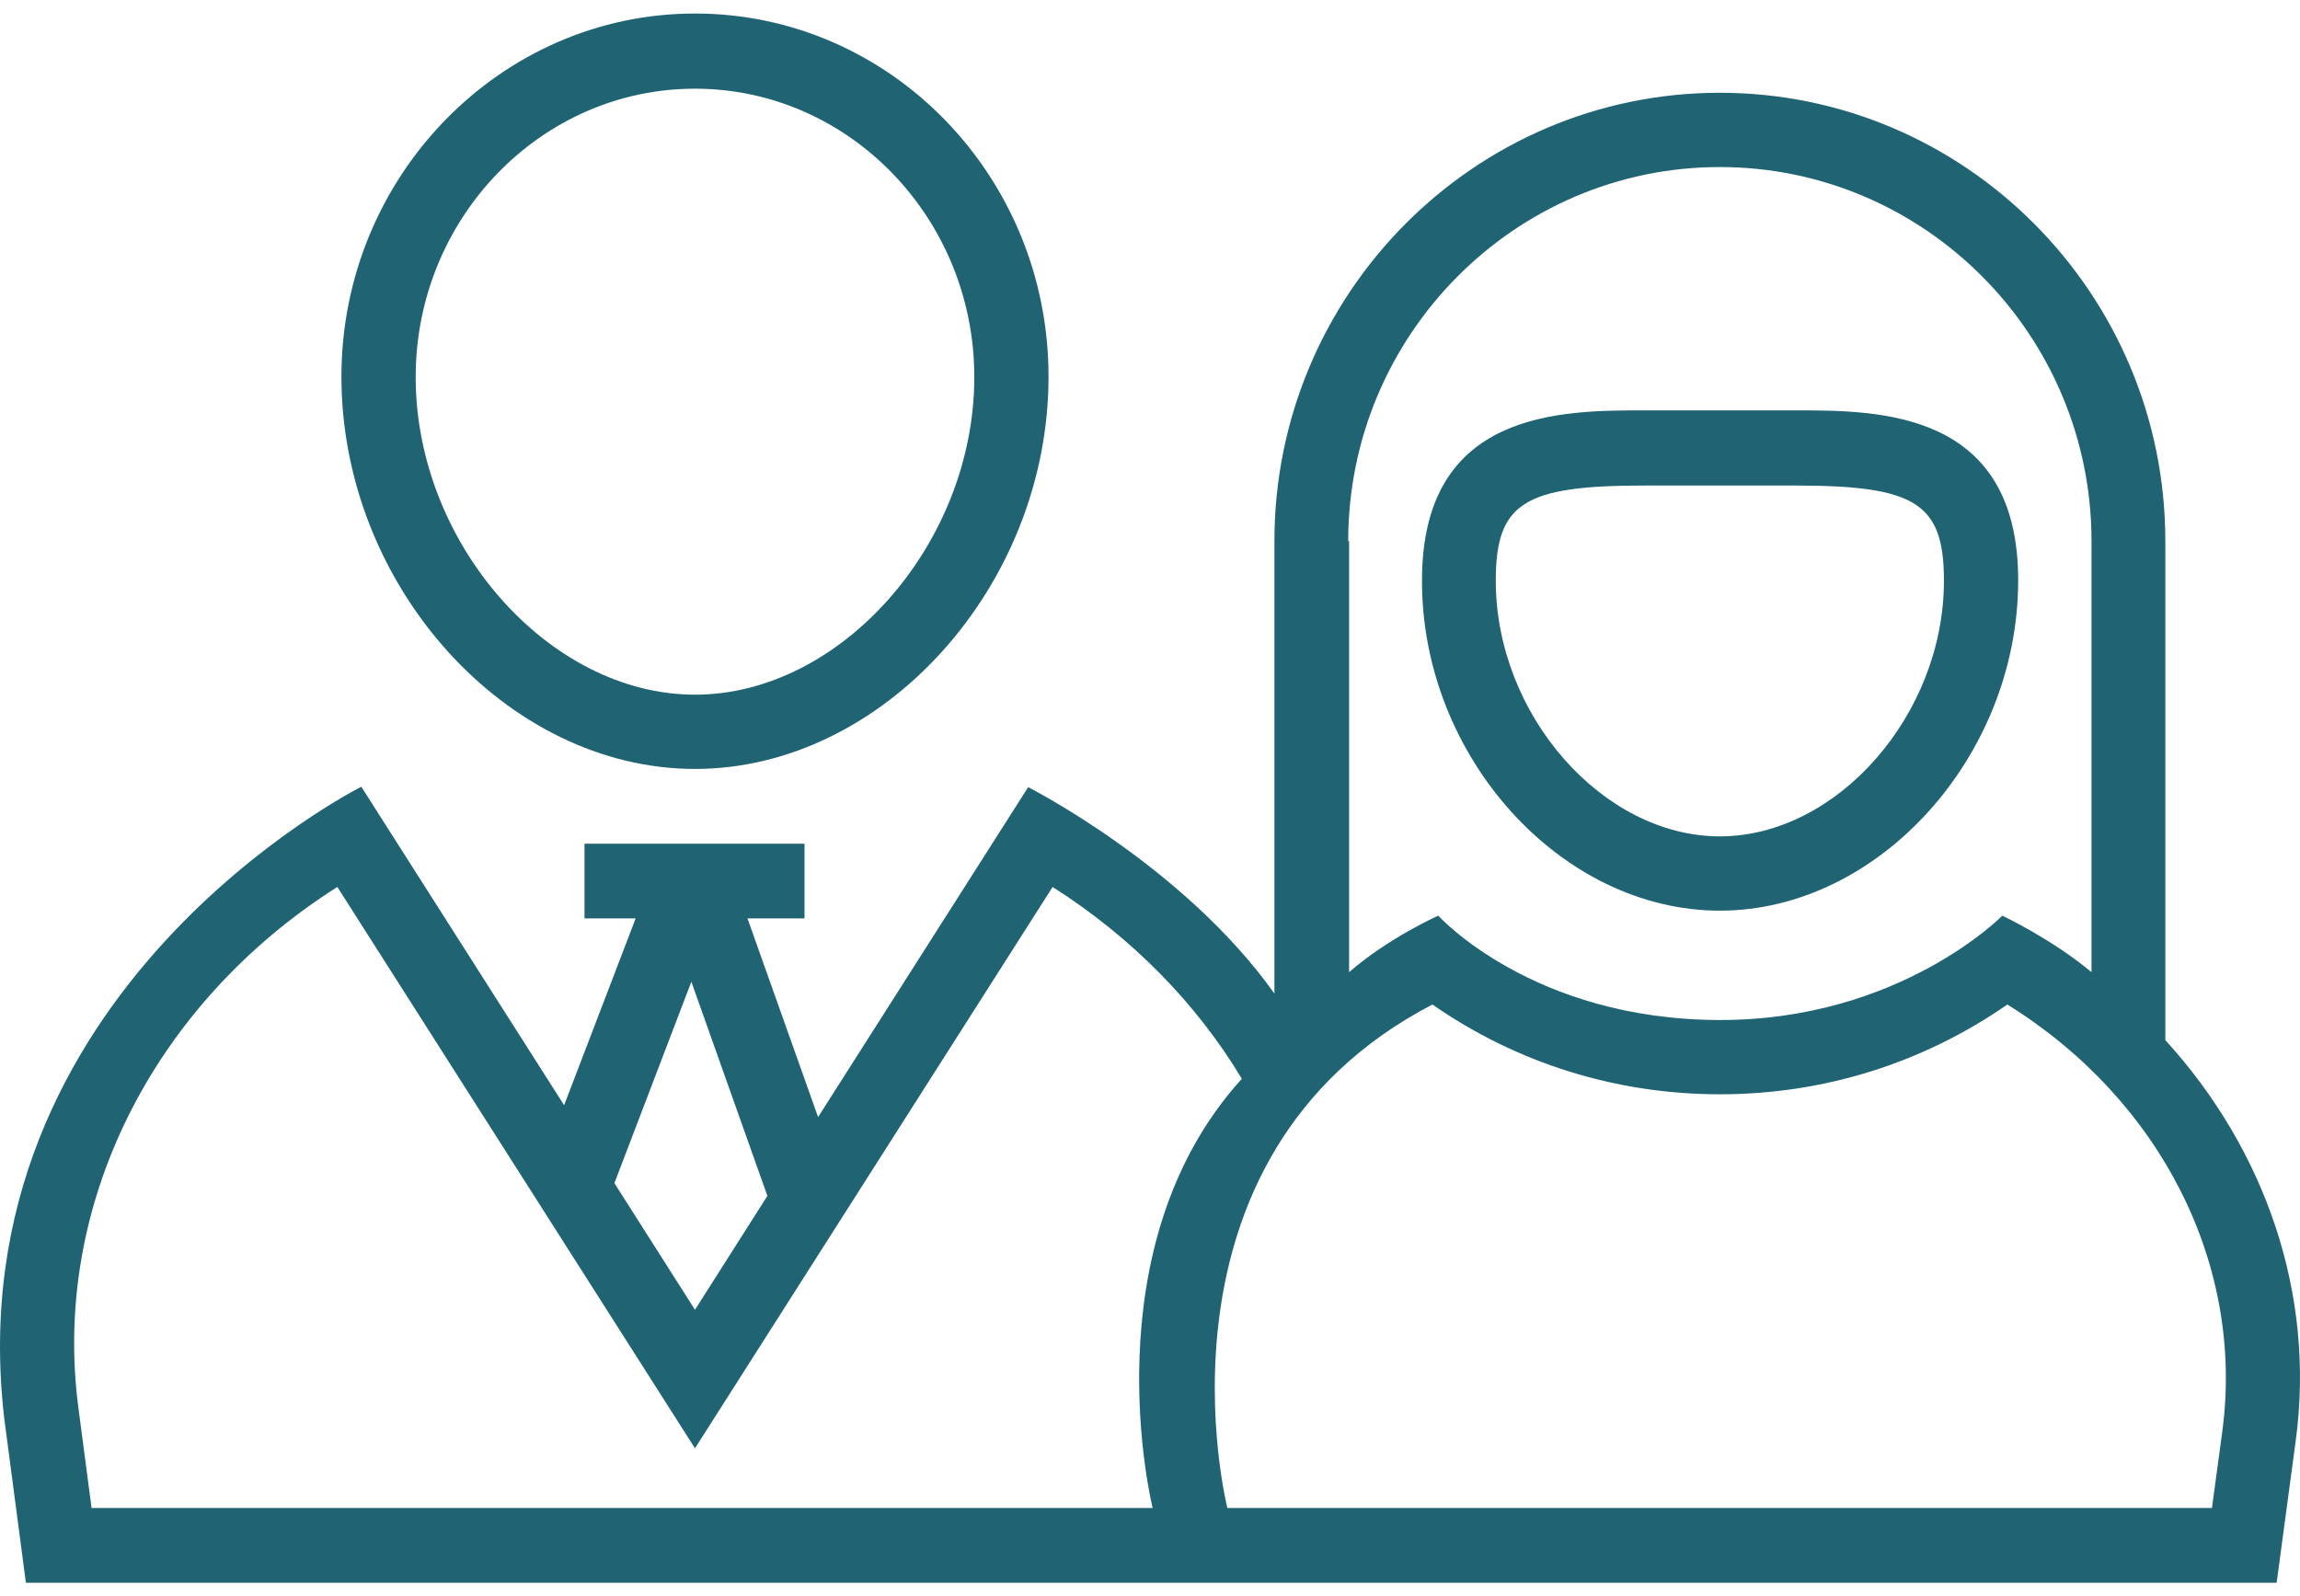
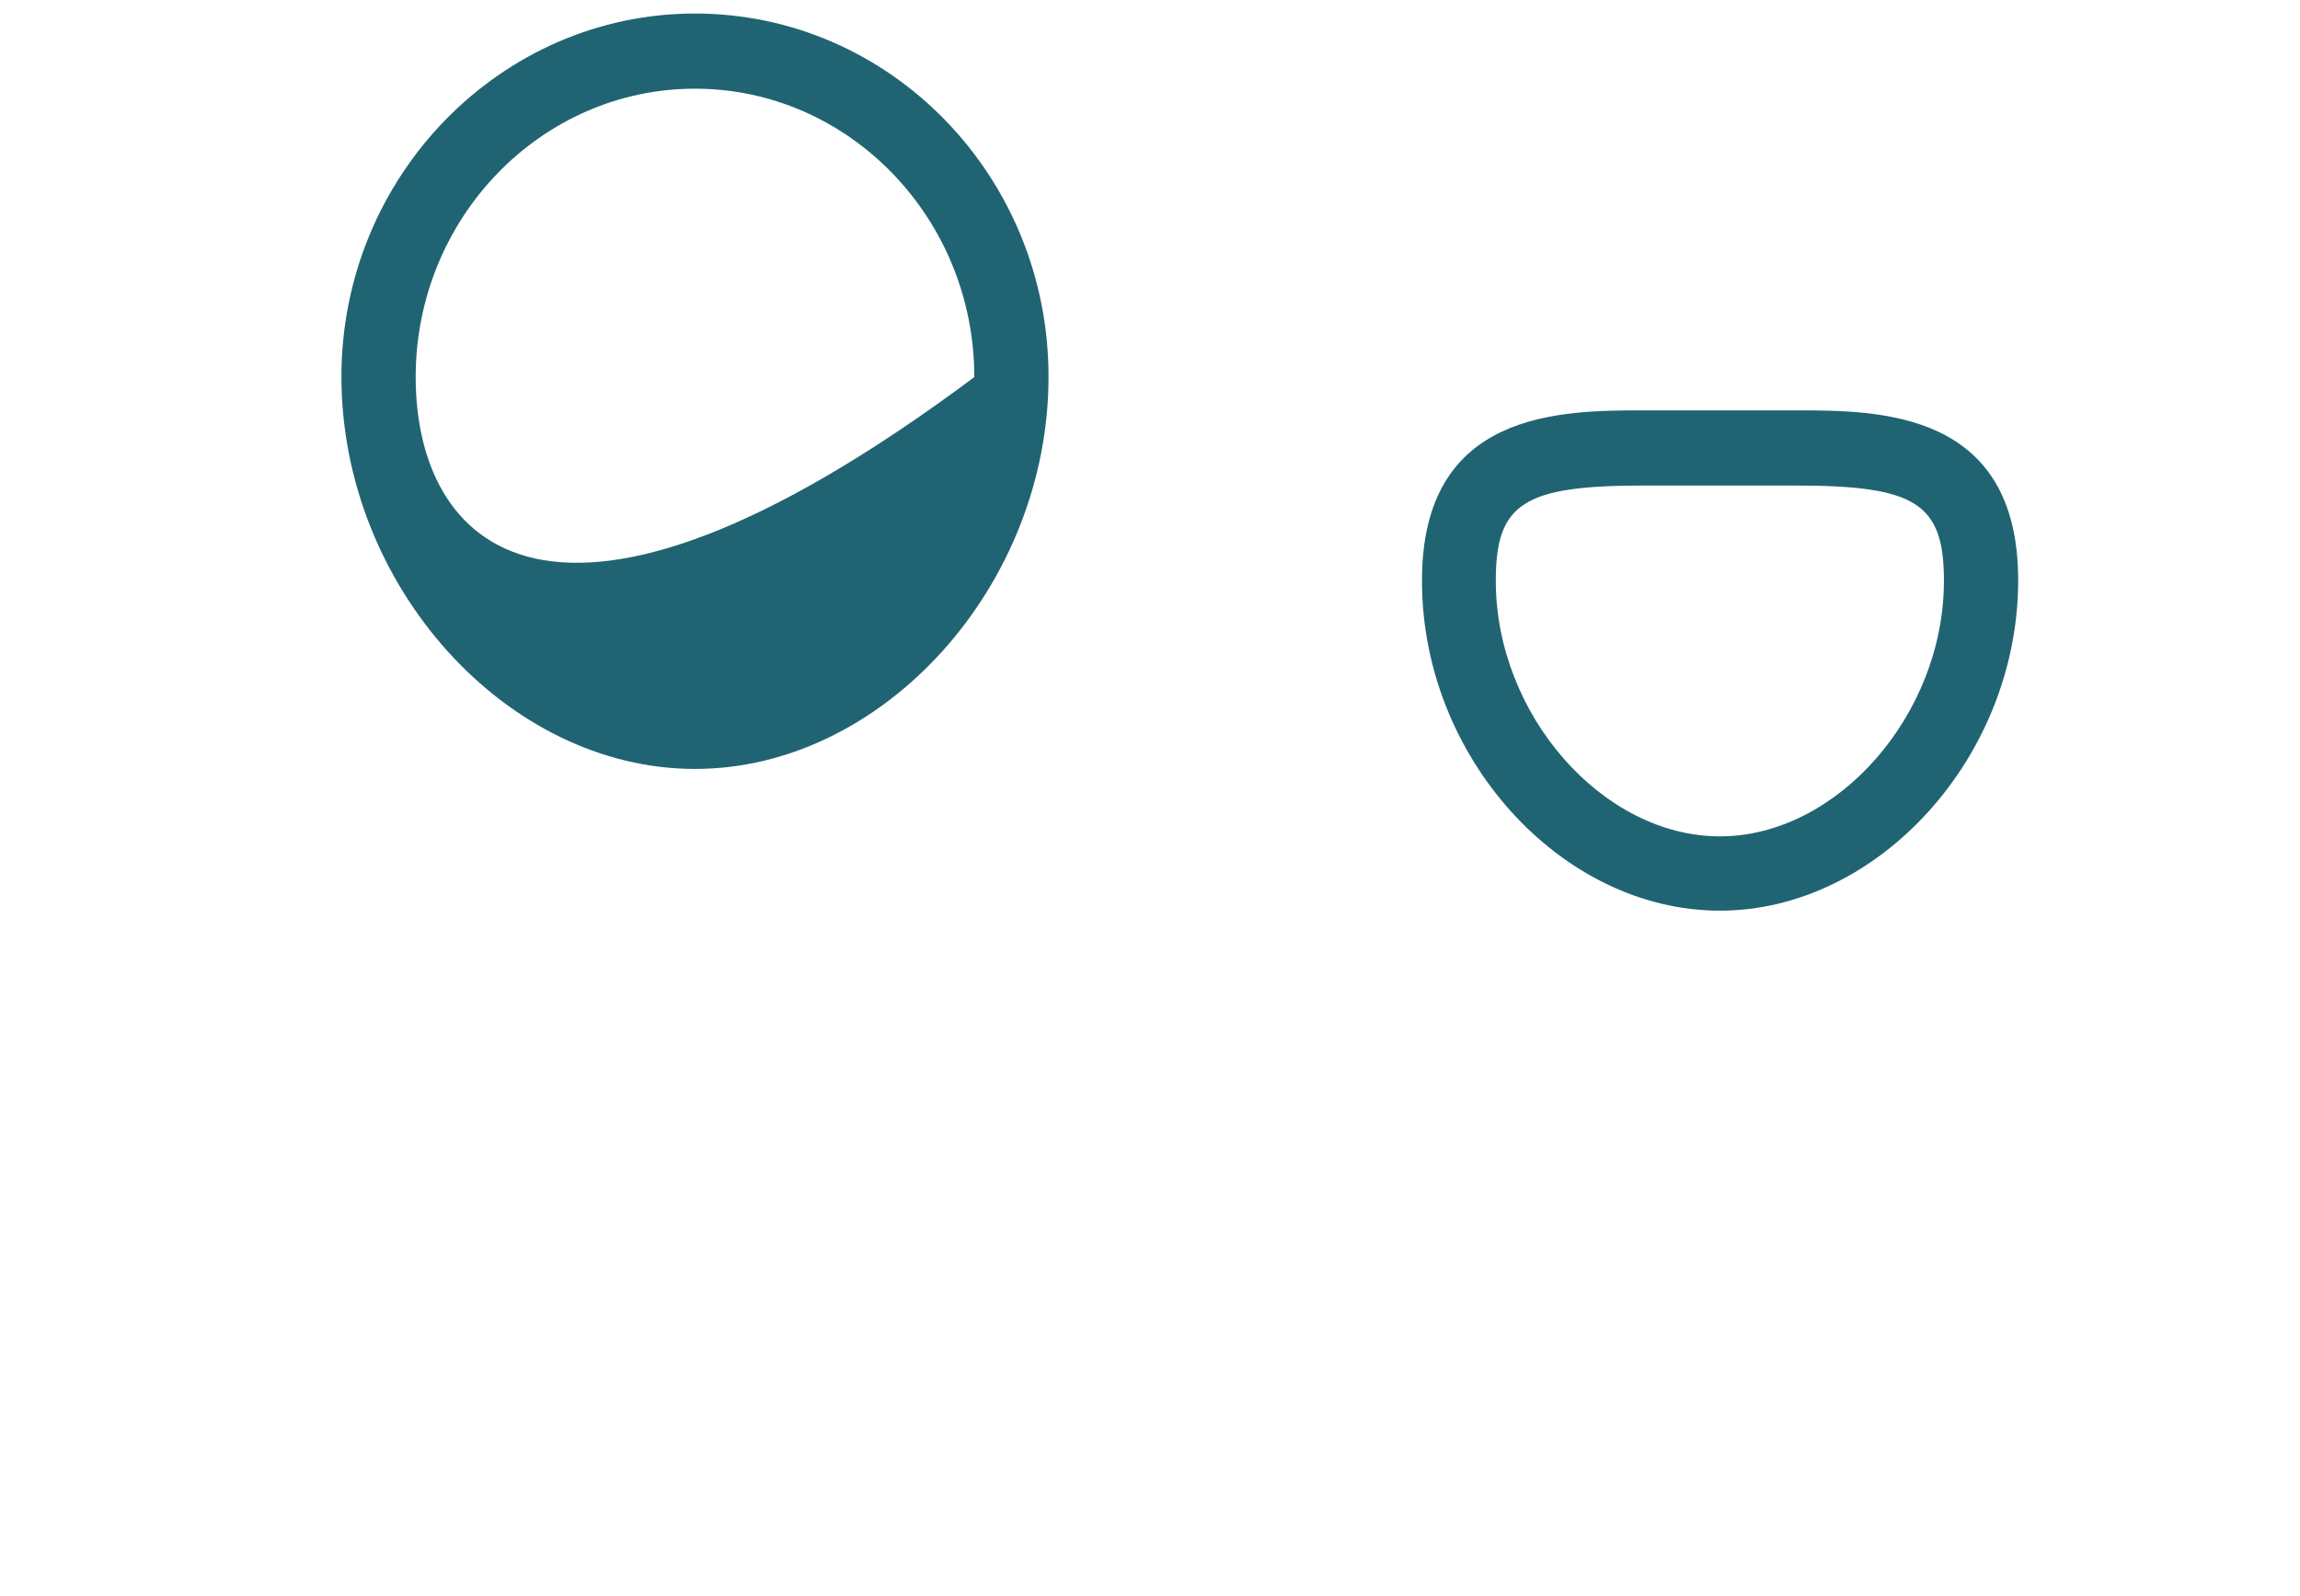
<svg xmlns="http://www.w3.org/2000/svg" width="85px" height="59px" viewBox="0 0 85 59" version="1.1">
  <title>3D881D7B-5CB7-4DFD-BBA1-89902B7CB124</title>
  <g id="Page-1" stroke="none" stroke-width="1" fill="none" fill-rule="evenodd">
    <g id="AD_AboutUs-Teal--v-Large" transform="translate(-124, -2045)" fill="#206473">
      <g id="PeopleByNumbers" transform="translate(1, 1756)">
        <g id="Group" transform="translate(100, 266.5)">
          <g id="Group-4" transform="translate(23, 23)">
-             <path d="M25.684,27.921 C32.644,27.921 38.75,21.151 38.75,13.422 C38.75,6.012 32.895,0 25.684,0 C18.49,0 12.618,6.029 12.618,13.422 C12.618,21.152 18.724,27.921 25.684,27.921 Z M25.684,2.778 C31.372,2.778 36.007,7.561 36.007,13.438 C36.007,19.585 31.088,25.176 25.684,25.176 C20.28,25.176 15.362,19.585 15.362,13.438 C15.362,7.561 19.996,2.778 25.684,2.778 Z" id="Fill-1" />
-             <path d="M80.023,37.942 L80.023,19.501 C80.023,10.356 72.628,2.929 63.56,2.929 C54.476,2.929 47.098,10.373 47.098,19.501 L47.098,36.224 C43.752,31.509 37.997,28.595 37.997,28.595 L30.234,40.788 L27.624,33.446 L29.732,33.446 L29.732,30.684 L21.601,30.684 L21.601,33.446 L23.492,33.446 L20.848,40.35 L13.353,28.579 C13.353,28.579 -1.67,36.107 0.154,51.904 L0.957,58 L84.137,58 L84.84,52.763 C85.576,47.357 83.736,42.018 80.022,37.942 L80.023,37.942 Z M49.825,19.501 C49.825,11.889 55.982,5.674 63.56,5.674 C71.122,5.674 77.295,11.872 77.295,19.501 L77.295,35.432 C75.823,34.203 73.999,33.344 73.999,33.344 C73.999,33.344 70.218,37.201 63.577,37.201 C56.634,37.201 53.154,33.344 53.154,33.344 C53.154,33.344 51.33,34.153 49.858,35.432 L49.858,19.501 L49.825,19.501 Z M25.55,35.786 L28.36,43.701 L25.684,47.911 L22.706,43.23 L25.55,35.786 Z M3.382,55.22 L2.897,51.532 C1.91,44.055 5.641,36.611 12.467,32.283 L25.684,53.031 L38.901,32.283 C41.812,34.136 44.204,36.561 45.894,39.373 C40.206,45.638 42.598,55.237 42.598,55.237 L3.383,55.237 L3.382,55.22 Z M82.131,52.391 L81.746,55.237 L45.359,55.237 C45.359,55.237 42.08,42.286 52.937,36.628 C56.066,38.801 59.73,39.946 63.561,39.946 C67.392,39.946 71.056,38.801 74.184,36.628 C79.855,40.148 82.95,46.244 82.13,52.391 L82.131,52.391 Z" id="Fill-2" />
+             <path d="M25.684,27.921 C32.644,27.921 38.75,21.151 38.75,13.422 C38.75,6.012 32.895,0 25.684,0 C18.49,0 12.618,6.029 12.618,13.422 C12.618,21.152 18.724,27.921 25.684,27.921 Z M25.684,2.778 C31.372,2.778 36.007,7.561 36.007,13.438 C20.28,25.176 15.362,19.585 15.362,13.438 C15.362,7.561 19.996,2.778 25.684,2.778 Z" id="Fill-1" />
            <path d="M63.56,33.159 C69.432,33.159 74.585,27.45 74.585,20.949 C74.585,14.668 69.432,14.668 66.371,14.668 L60.766,14.668 C57.688,14.668 52.552,14.668 52.552,20.949 C52.535,27.467 57.688,33.159 63.56,33.159 L63.56,33.159 Z M60.75,17.446 L66.354,17.446 C70.804,17.446 71.841,18.103 71.841,20.966 C71.841,25.917 67.893,30.413 63.56,30.413 C59.227,30.413 55.279,25.917 55.279,20.966 C55.279,18.103 56.299,17.446 60.749,17.446 L60.75,17.446 Z" id="Fill-3" />
          </g>
        </g>
      </g>
    </g>
  </g>
</svg>